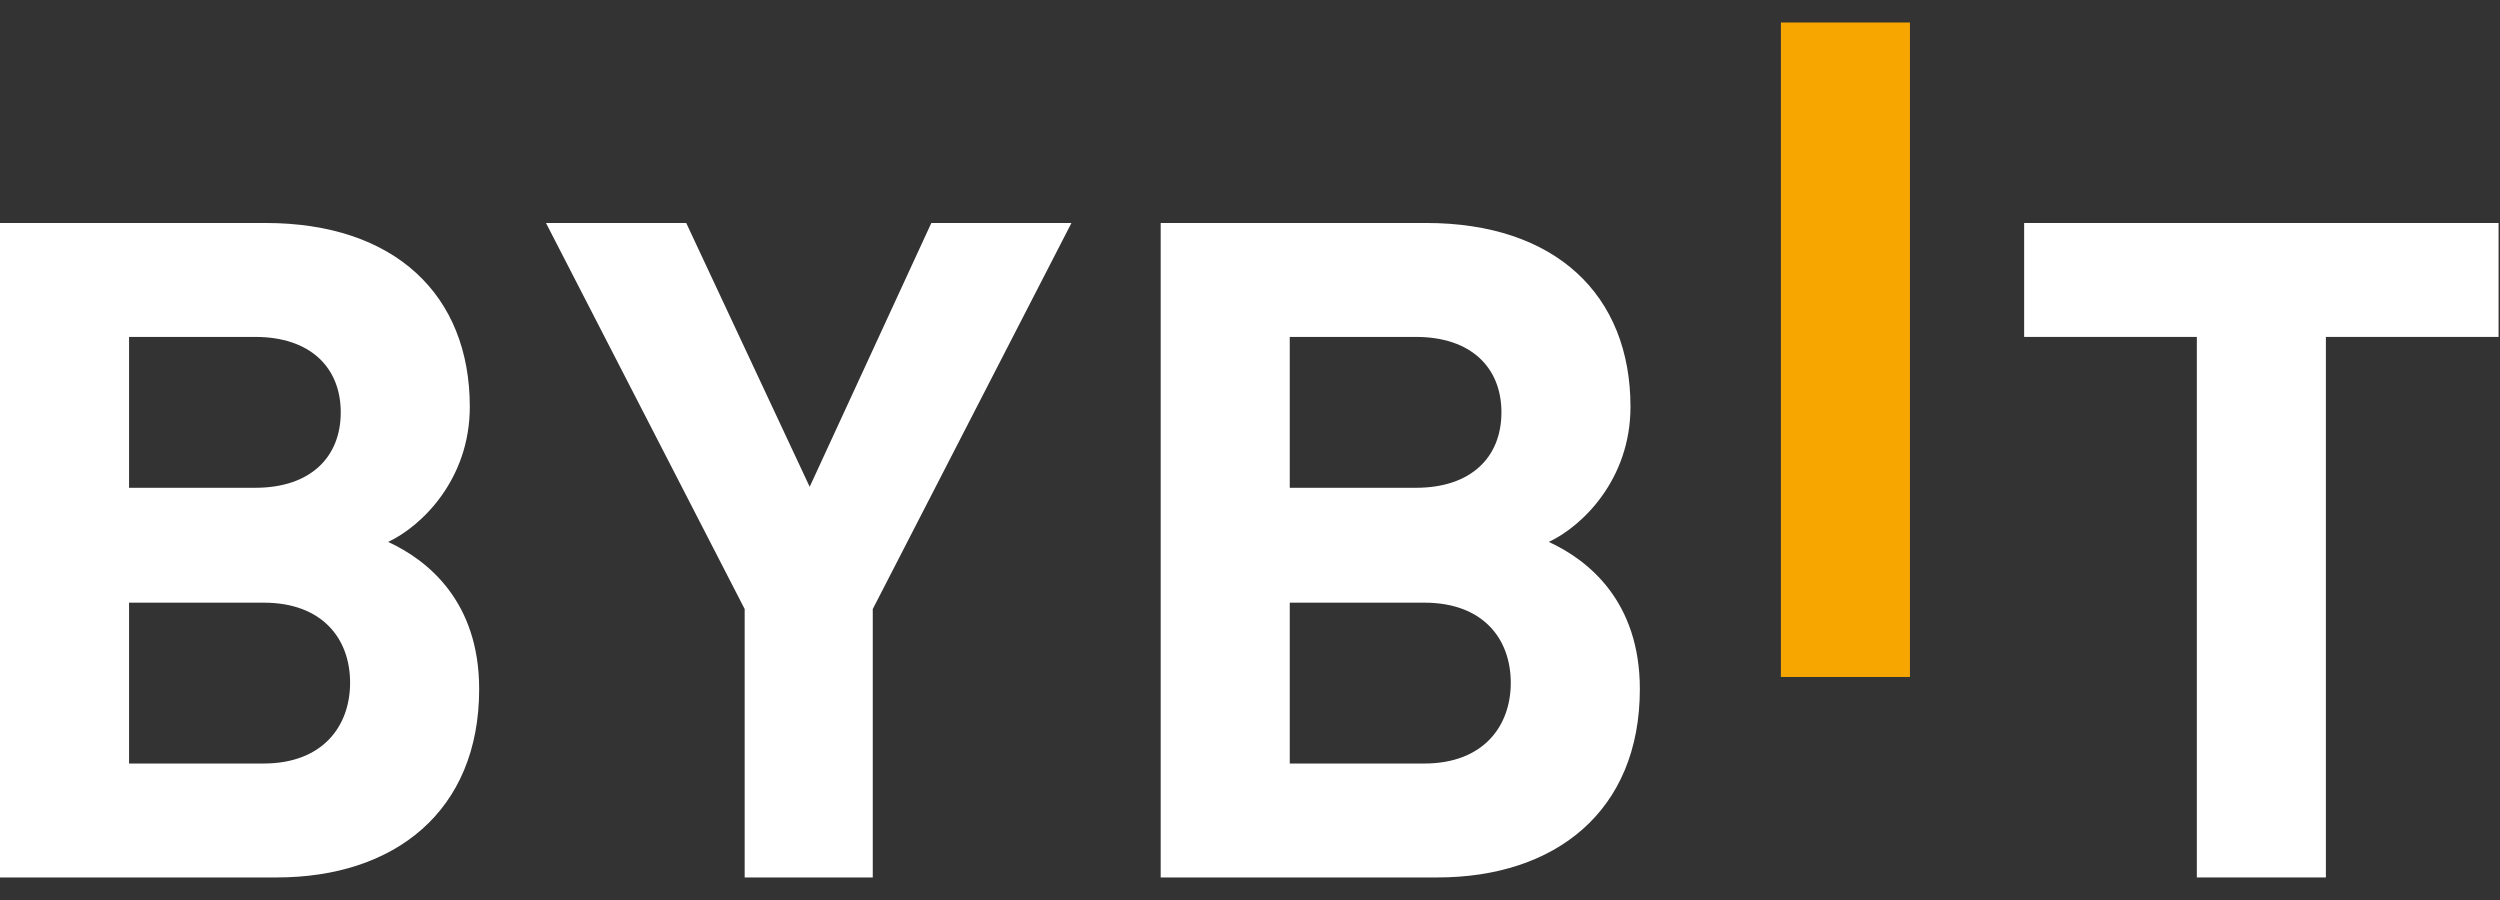
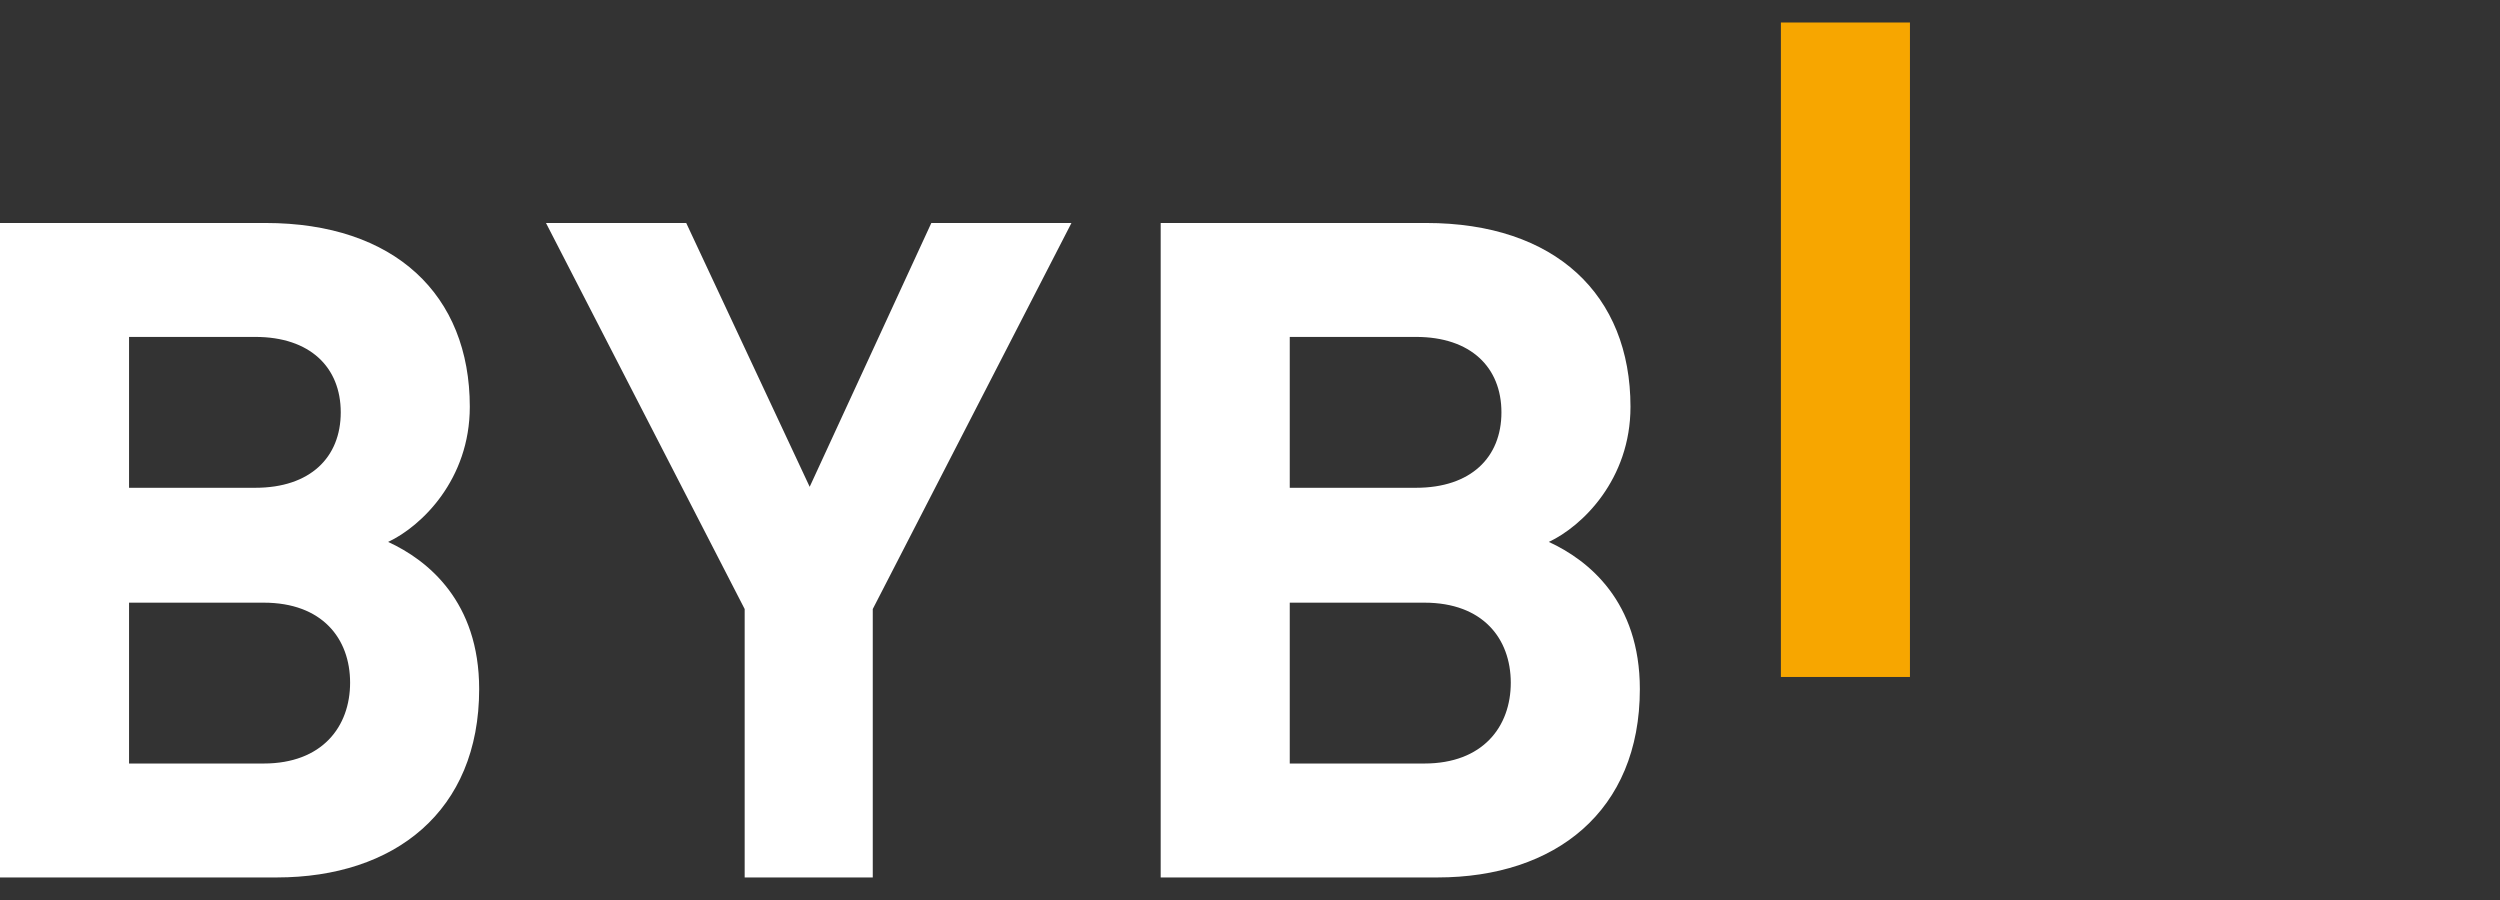
<svg xmlns="http://www.w3.org/2000/svg" width="150" height="54" viewBox="0 0 150 54" fill="none">
  <rect x="0" y="0" width="150" height="54" fill="#333333" stroke="none" />
  <path d="M16.602 52.647H0V13.379H15.931C23.675 13.379 28.188 17.681 28.188 24.409C28.188 28.768 25.294 31.576 23.288 32.515C25.687 33.619 28.75 36.102 28.75 41.343C28.75 48.677 23.675 52.647 16.602 52.647ZM15.319 20.215H7.743V29.267H15.319C18.607 29.267 20.445 27.448 20.445 24.741C20.445 22.041 18.607 20.215 15.319 20.215ZM15.822 36.16H7.743V45.811H15.822C19.329 45.811 21.006 43.602 21.006 40.96C21.006 38.311 19.329 36.16 15.822 36.16Z" fill="white" />
  <path d="M52.366 36.542V52.647H44.68V36.542L32.759 13.379H41.173L48.581 29.209L55.88 13.379H64.287L52.366 36.542Z" fill="white" />
  <path d="M86.244 52.647H69.641V13.379H85.573C93.316 13.379 97.829 17.681 97.829 24.409C97.829 28.768 94.935 31.576 92.93 32.515C95.329 33.619 98.391 36.102 98.391 41.343C98.391 48.677 93.316 52.647 86.244 52.647ZM84.96 20.215H77.385V29.267H84.96C88.249 29.267 90.086 27.448 90.086 24.741C90.086 22.041 88.249 20.215 84.96 20.215ZM85.463 36.16H77.385V45.811H85.463C88.97 45.811 90.647 43.602 90.647 40.96C90.64 38.311 88.97 36.16 85.463 36.16Z" fill="white" />
-   <path d="M114.597 1.35H106.854V40.618H114.597V1.35Z" fill="#F7A600" />
-   <path d="M139.553 20.215V52.647H131.81V20.215H121.449V13.379H149.914V20.215H139.553Z" fill="white" />
+   <path d="M114.597 1.35H106.854V40.618H114.597Z" fill="#F7A600" />
</svg>